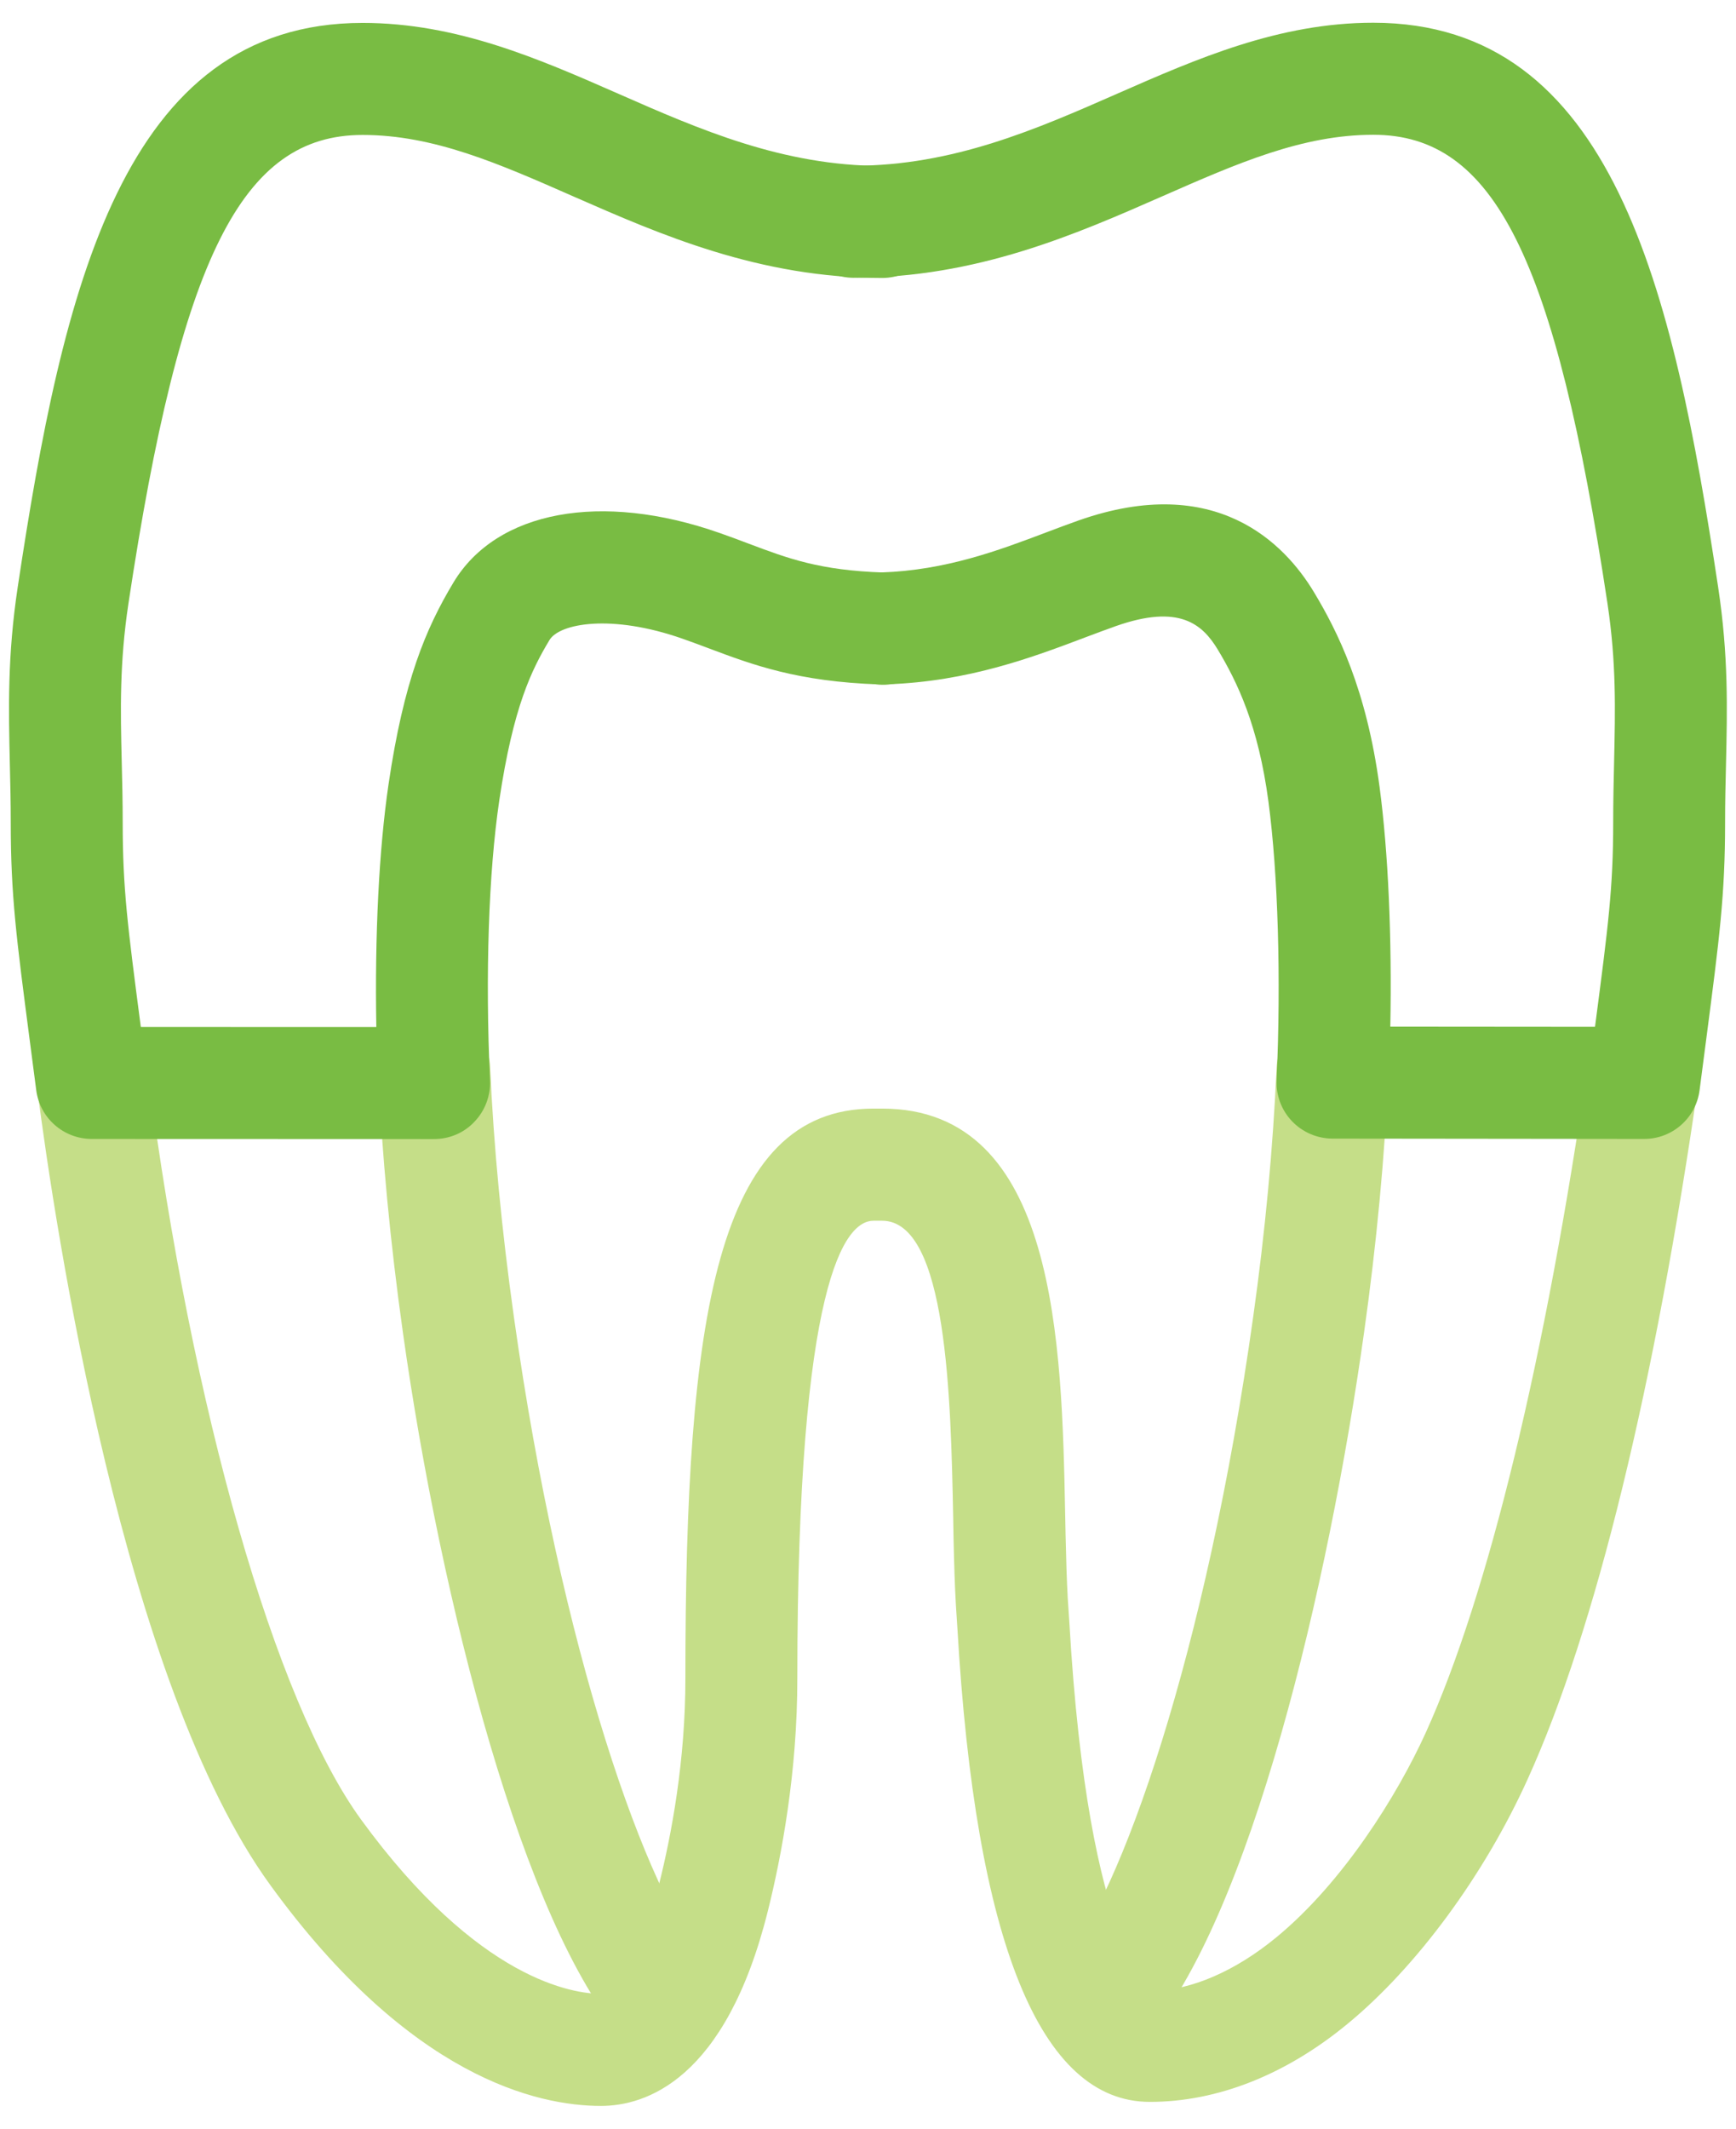
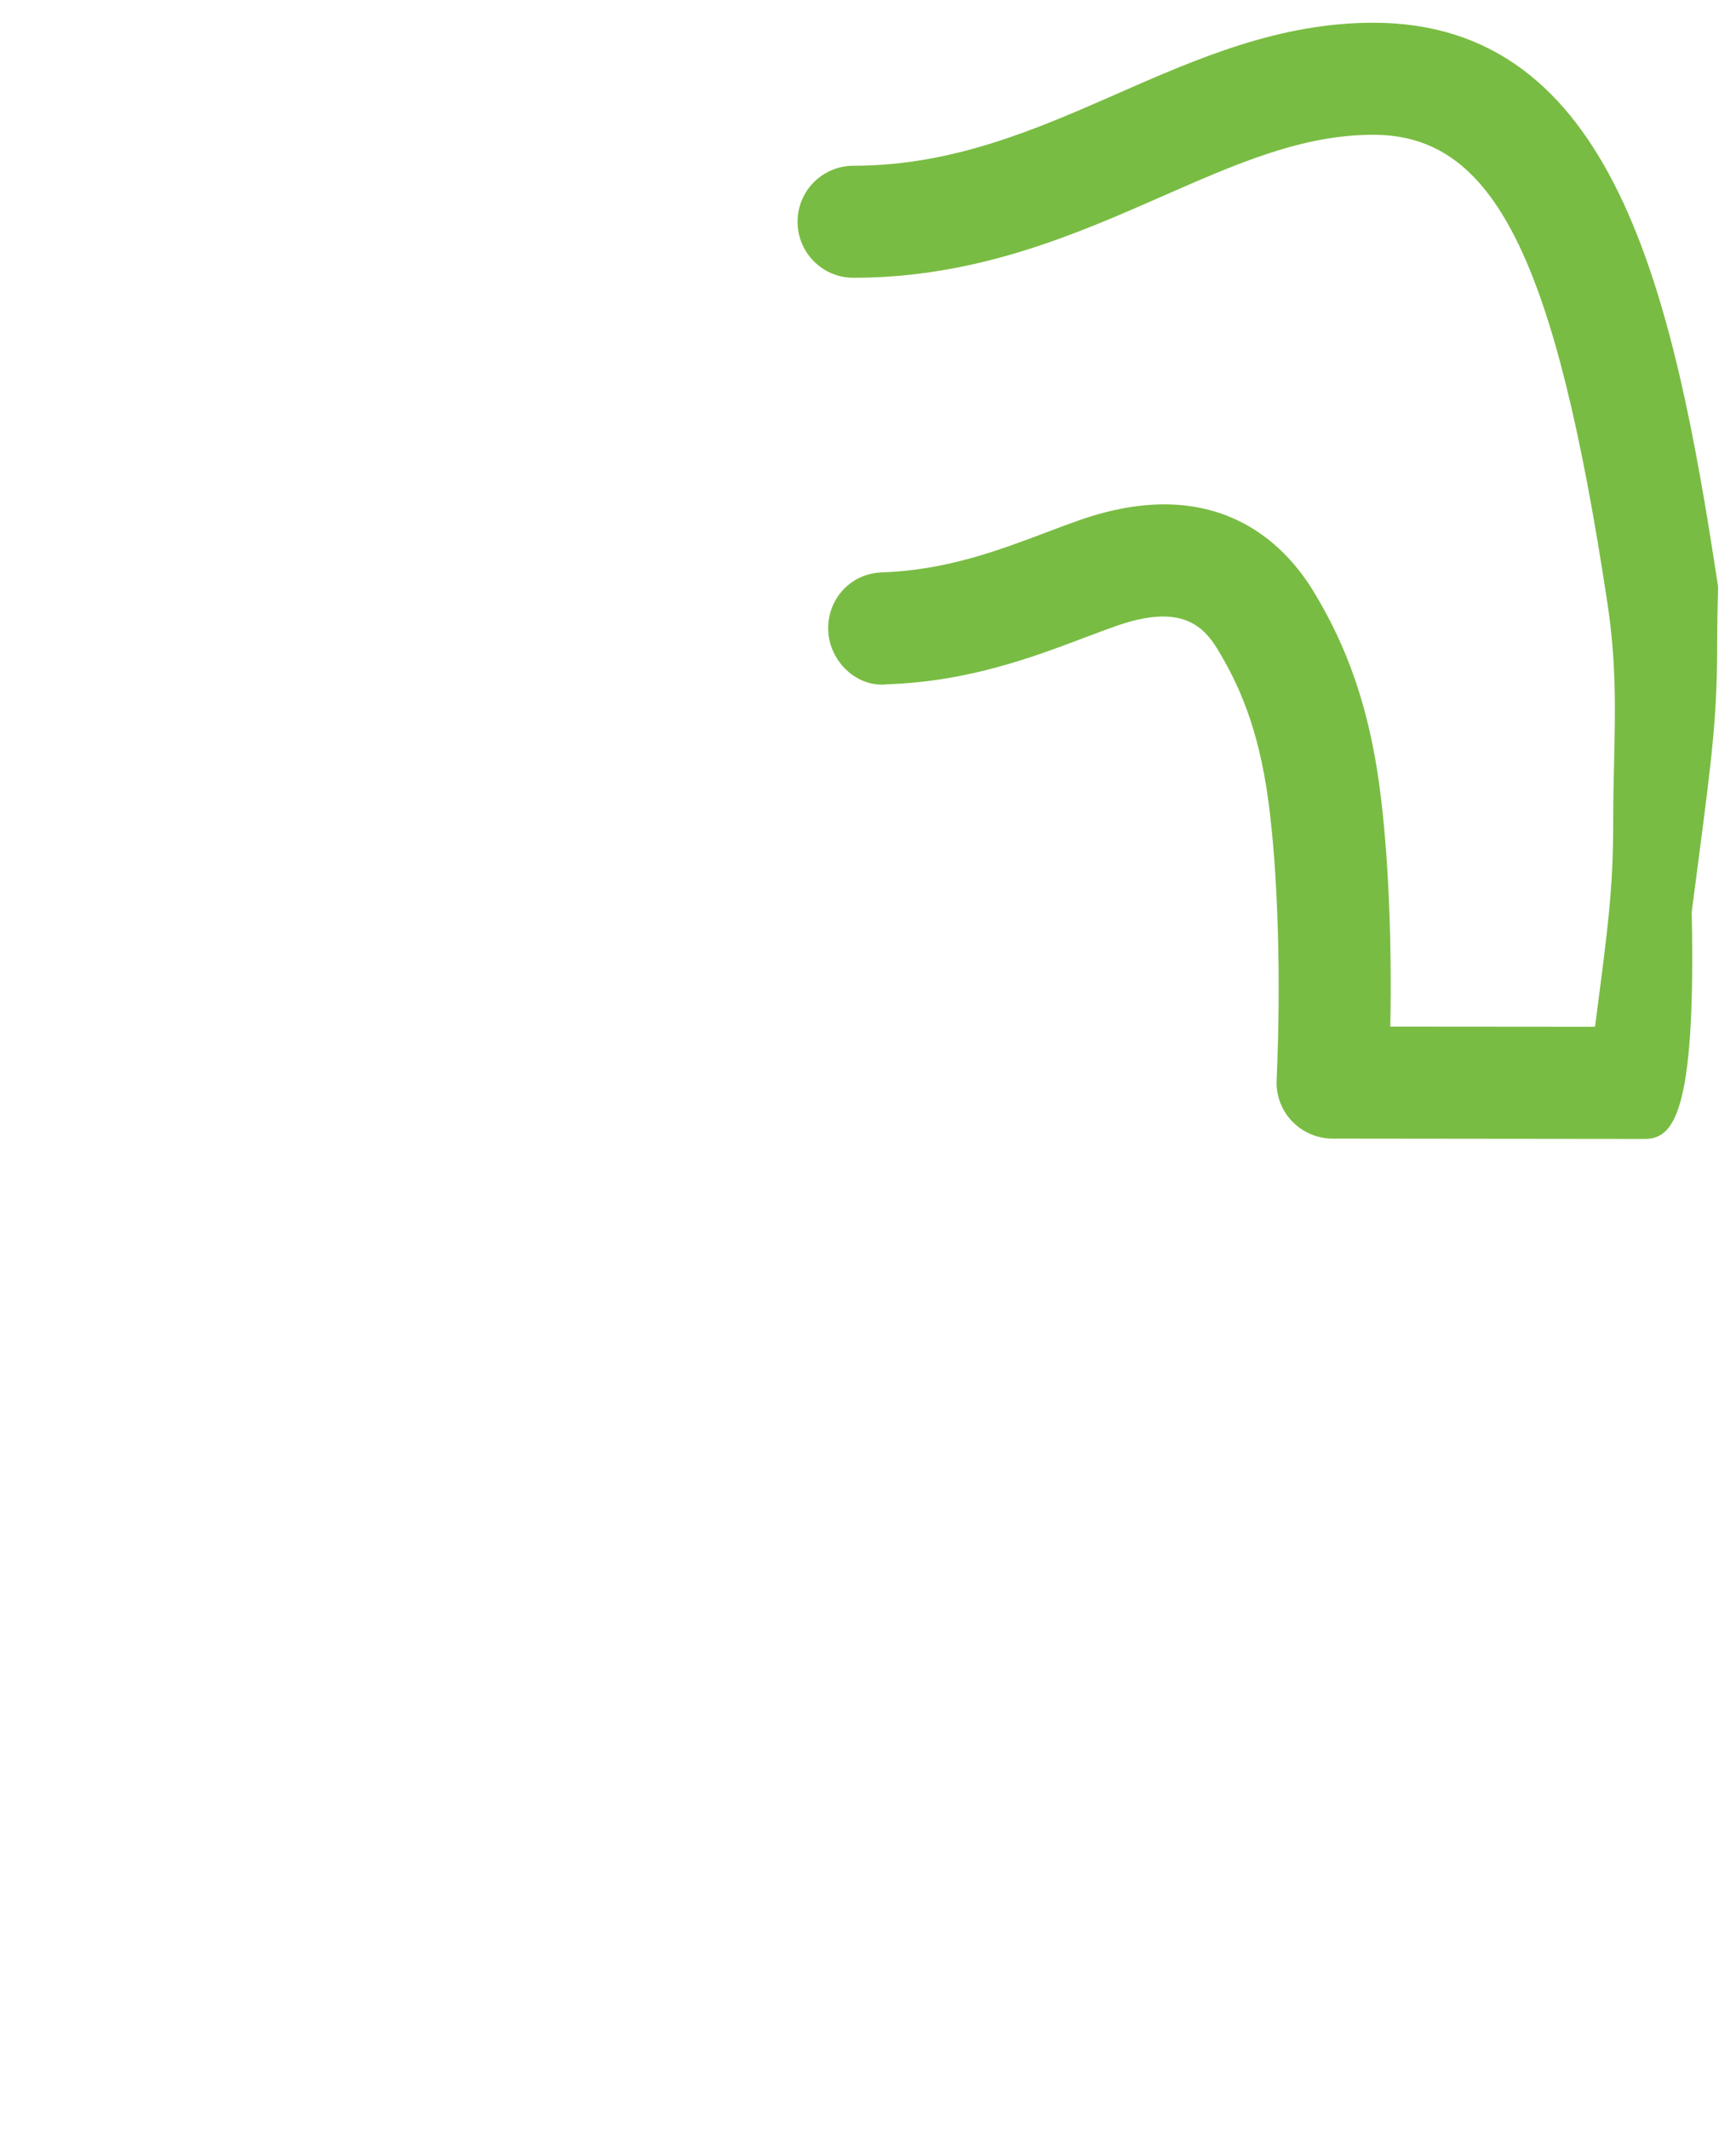
<svg xmlns="http://www.w3.org/2000/svg" version="1.1" id="Layer_1" x="0px" y="0px" width="31px" height="38px" viewBox="0 0 31 38" enable-background="new 0 0 31 38" xml:space="preserve">
  <g>
    <g>
-       <path fill="#C5DE88" d="M11.882,36.725c-0.278,0-0.554-0.115-0.751-0.34c-1.781-2.026-3.259-7.782-3.935-12.588    c-0.228-1.623-0.377-3.192-0.442-4.665c-0.025-0.552,0.4-1.019,0.953-1.044c0.551-0.04,1.02,0.401,1.045,0.954    c0.062,1.409,0.207,2.915,0.426,4.477c0.836,5.949,2.37,10.311,3.455,11.545c0.364,0.415,0.324,1.047-0.092,1.411    C12.352,36.643,12.117,36.725,11.882,36.725z" />
+       </g>
+     <g>
+       </g>
+     <g>
+       <g>
+         </g>
    </g>
    <g>
-       <path fill="#C5DE88" d="M19.692,36.739c-0.233,0-0.47-0.081-0.66-0.249c-0.414-0.363-0.454-0.996-0.09-1.41    c1.072-1.221,2.597-5.582,3.435-11.562c0.216-1.531,0.356-3.034,0.42-4.468c0.023-0.552,0.508-0.988,1.043-0.955    c0.552,0.024,0.979,0.491,0.955,1.043c-0.066,1.496-0.213,3.064-0.438,4.658c-0.627,4.474-2.026,10.459-3.912,12.603    C20.246,36.625,19.97,36.739,19.692,36.739z" />
-     </g>
+       </g>
    <g>
-       <g>
-         <path fill="#C5DE88" d="M10.731,37.594c-1.135,0-3.411-0.512-5.901-3.938c-2.623-3.604-3.85-11.775-4.162-14.195     c-0.07-0.547,0.314-1.049,0.862-1.121c0.541-0.061,1.05,0.315,1.12,0.863C3.421,25.16,4.912,30.373,6.446,32.48     c2.103,2.889,3.812,3.113,4.285,3.113c0.146,0,0.666-0.467,1.041-1.969c0.214-0.855,0.469-2.188,0.467-3.67     c0-6.438,0.55-10.164,3.361-10.164h0.152c3.124,0,3.208,4.188,3.269,7.248l0.007,0.354c0.011,0.488,0.021,0.804,0.039,1.143     l0.027,0.404c0.344,5.967,1.516,6.592,1.527,6.598c0.646-0.015,1.429-0.34,2.174-0.955c1.188-0.98,2.154-2.528,2.664-3.649     c1.114-2.455,2.146-6.709,2.902-11.98c0.077-0.547,0.583-0.928,1.133-0.848c0.547,0.079,0.926,0.586,0.848,1.133     C29.548,24.77,28.488,29.1,27.28,31.76c-0.777,1.716-1.979,3.348-3.212,4.365c-1.106,0.914-2.33,1.397-3.535,1.397     c-1.956,0-3.112-2.847-3.437-8.461L17.07,28.66c-0.021-0.365-0.031-0.703-0.043-1.227l-0.006-0.354     c-0.043-2.105-0.105-5.287-1.27-5.287h-0.152c-0.509,0-1.361,1.061-1.361,8.162c0.002,1.685-0.284,3.188-0.525,4.155     C12.957,37.143,11.52,37.594,10.731,37.594z" />
-       </g>
-     </g>
-     <g>
-       <path fill="#79BC43" d="M7.752,20.334L7.752,20.334l-6.113-0.002c-0.503,0-0.928-0.373-0.992-0.871L0.53,18.564    c-0.238-1.825-0.338-2.58-0.338-3.882c0-0.359-0.008-0.697-0.016-1.027c-0.023-1.001-0.045-1.946,0.141-3.178    C1.117,5.17,2.19,0.409,6.475,0.409c1.688,0,3.154,0.644,4.57,1.266c1.44,0.633,2.931,1.287,4.711,1.287c0.553,0,1,0.447,1,1    s-0.447,1-1,1c-2.2,0-3.961-0.773-5.516-1.455C8.9,2.917,7.742,2.409,6.474,2.409c-2.155,0-3.249,2.189-4.181,8.368    c-0.159,1.06-0.142,1.882-0.119,2.833c0.009,0.345,0.017,0.697,0.017,1.073c0,1.171,0.087,1.839,0.32,3.622l0.004,0.028    l4.205,0.001c-0.029-1.633,0.047-3.173,0.219-4.339c0.271-1.837,0.66-2.768,1.161-3.601c0.771-1.277,2.636-1.623,4.752-0.879    c0.179,0.062,0.347,0.126,0.512,0.188c0.711,0.268,1.272,0.479,2.411,0.517c0.552,0.018,0.985,0.48,0.966,1.032    c-0.019,0.553-0.484,1.019-1.032,0.966c-1.469-0.049-2.271-0.351-3.049-0.643c-0.15-0.057-0.308-0.115-0.472-0.173    c-1.271-0.446-2.197-0.274-2.376,0.024c-0.316,0.527-0.646,1.184-0.896,2.861c-0.191,1.29-0.252,3.113-0.166,5.001    c0.012,0.272-0.088,0.539-0.277,0.736C8.288,20.223,8.026,20.334,7.752,20.334z" />
-     </g>
-     <g>
-       <path fill="#79BC43" d="M29.36,20.332l-5.568-0.006c-0.272-0.002-0.532-0.113-0.721-0.311c-0.188-0.197-0.287-0.463-0.274-0.734    c0.08-1.824,0.025-3.682-0.146-4.969c-0.181-1.366-0.559-2.139-0.904-2.714c-0.274-0.454-0.686-0.821-1.824-0.42    c-0.171,0.061-0.352,0.128-0.537,0.198c-0.933,0.353-2.092,0.792-3.548,0.84c-0.533,0.062-1.021-0.403-1.048-0.949    s0.374-1.011,0.919-1.046l0.03-0.002c1.157-0.039,2.104-0.397,2.939-0.713c0.203-0.077,0.396-0.149,0.582-0.215    c2.464-0.867,3.688,0.426,4.2,1.274c0.427,0.708,0.943,1.743,1.175,3.482c0.155,1.166,0.222,2.686,0.192,4.28l3.655,0.003    l0.004-0.028c0.233-1.783,0.321-2.451,0.321-3.622c0-0.376,0.008-0.729,0.016-1.073c0.021-0.951,0.041-1.773-0.118-2.833    c-0.933-6.179-2.025-8.368-4.181-8.368c-1.269,0-2.427,0.509-3.768,1.098c-1.553,0.682-3.314,1.455-5.514,1.455    c-0.554,0-1-0.447-1-1c0-0.553,0.446-1,1-1c1.779,0,3.27-0.654,4.71-1.287c1.417-0.622,2.883-1.266,4.57-1.266    c4.285,0,5.357,4.763,6.158,10.069c0.187,1.231,0.164,2.177,0.141,3.178c-0.008,0.33-0.016,0.668-0.016,1.027    c0,1.302-0.1,2.057-0.338,3.882l-0.117,0.896C30.288,19.959,29.862,20.332,29.36,20.332z" />
+       <path fill="#79BC43" d="M29.36,20.332l-5.568-0.006c-0.272-0.002-0.532-0.113-0.721-0.311c-0.188-0.197-0.287-0.463-0.274-0.734    c0.08-1.824,0.025-3.682-0.146-4.969c-0.181-1.366-0.559-2.139-0.904-2.714c-0.274-0.454-0.686-0.821-1.824-0.42    c-0.171,0.061-0.352,0.128-0.537,0.198c-0.933,0.353-2.092,0.792-3.548,0.84c-0.533,0.062-1.021-0.403-1.048-0.949    s0.374-1.011,0.919-1.046l0.03-0.002c1.157-0.039,2.104-0.397,2.939-0.713c0.203-0.077,0.396-0.149,0.582-0.215    c2.464-0.867,3.688,0.426,4.2,1.274c0.427,0.708,0.943,1.743,1.175,3.482c0.155,1.166,0.222,2.686,0.192,4.28l3.655,0.003    l0.004-0.028c0.233-1.783,0.321-2.451,0.321-3.622c0-0.376,0.008-0.729,0.016-1.073c0.021-0.951,0.041-1.773-0.118-2.833    c-0.933-6.179-2.025-8.368-4.181-8.368c-1.269,0-2.427,0.509-3.768,1.098c-1.553,0.682-3.314,1.455-5.514,1.455    c-0.554,0-1-0.447-1-1c0-0.553,0.446-1,1-1c1.779,0,3.27-0.654,4.71-1.287c1.417-0.622,2.883-1.266,4.57-1.266    c4.285,0,5.357,4.763,6.158,10.069c-0.008,0.33-0.016,0.668-0.016,1.027    c0,1.302-0.1,2.057-0.338,3.882l-0.117,0.896C30.288,19.959,29.862,20.332,29.36,20.332z" />
    </g>
  </g>
</svg>